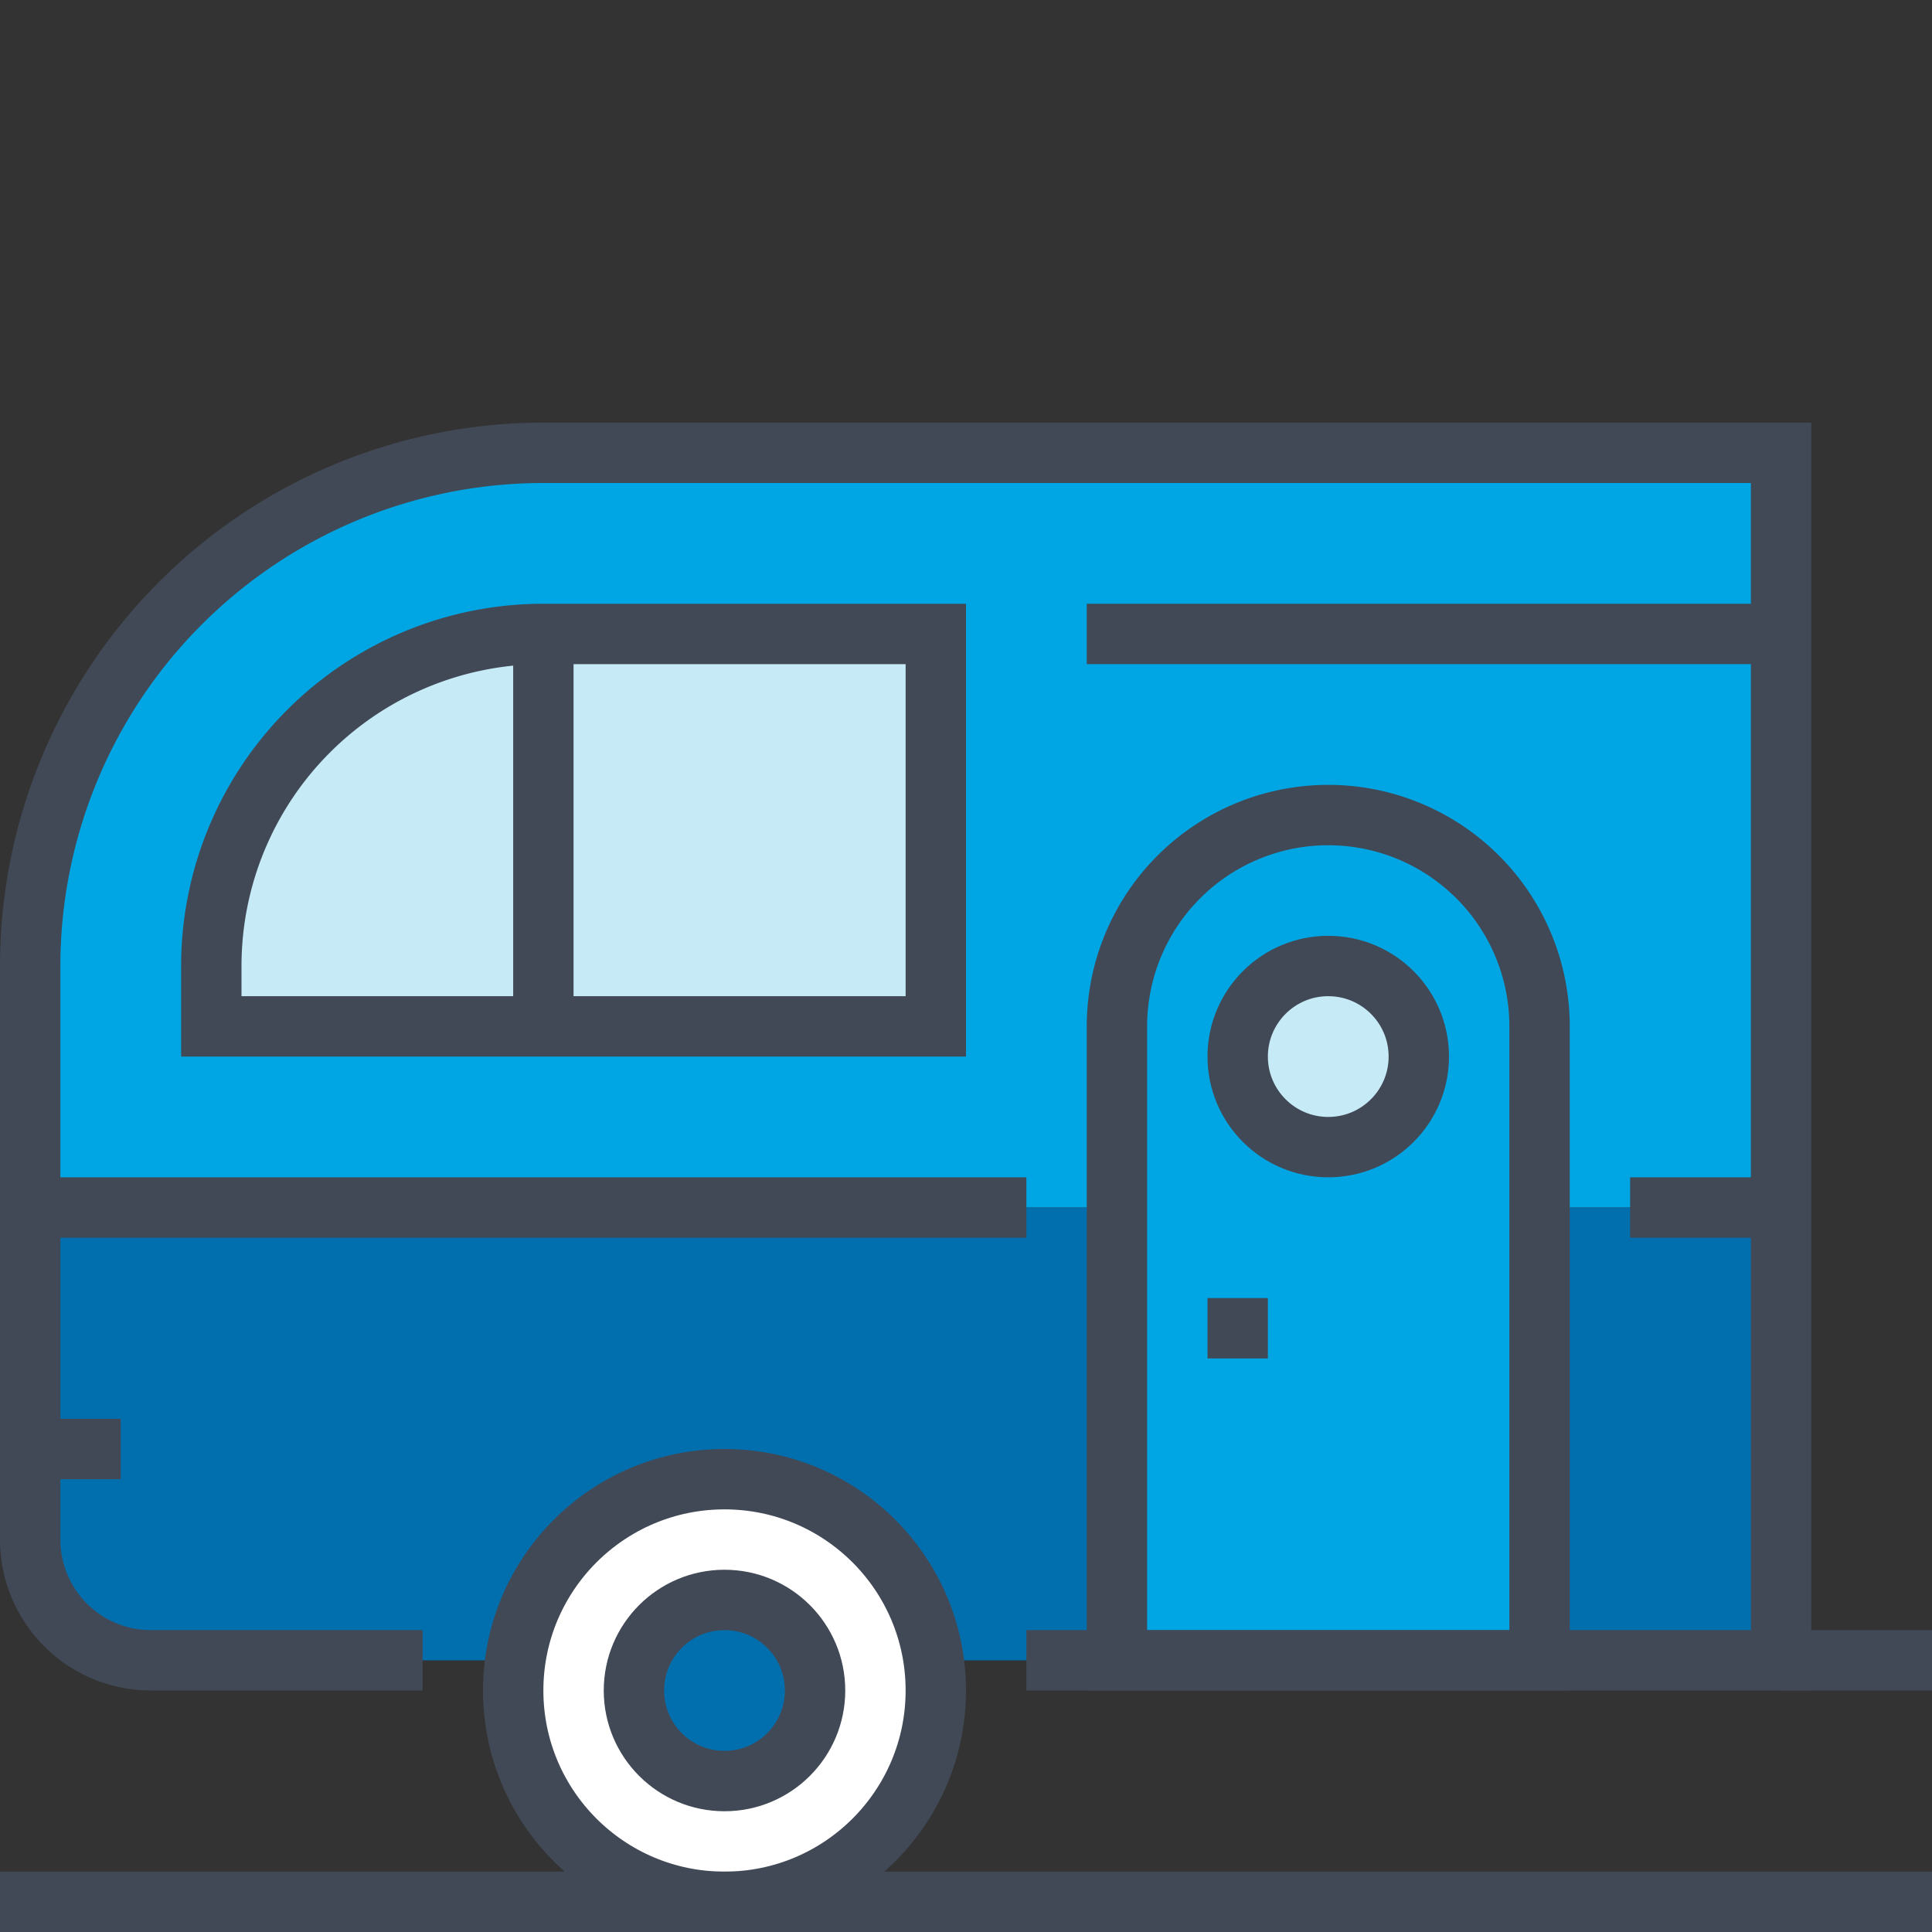
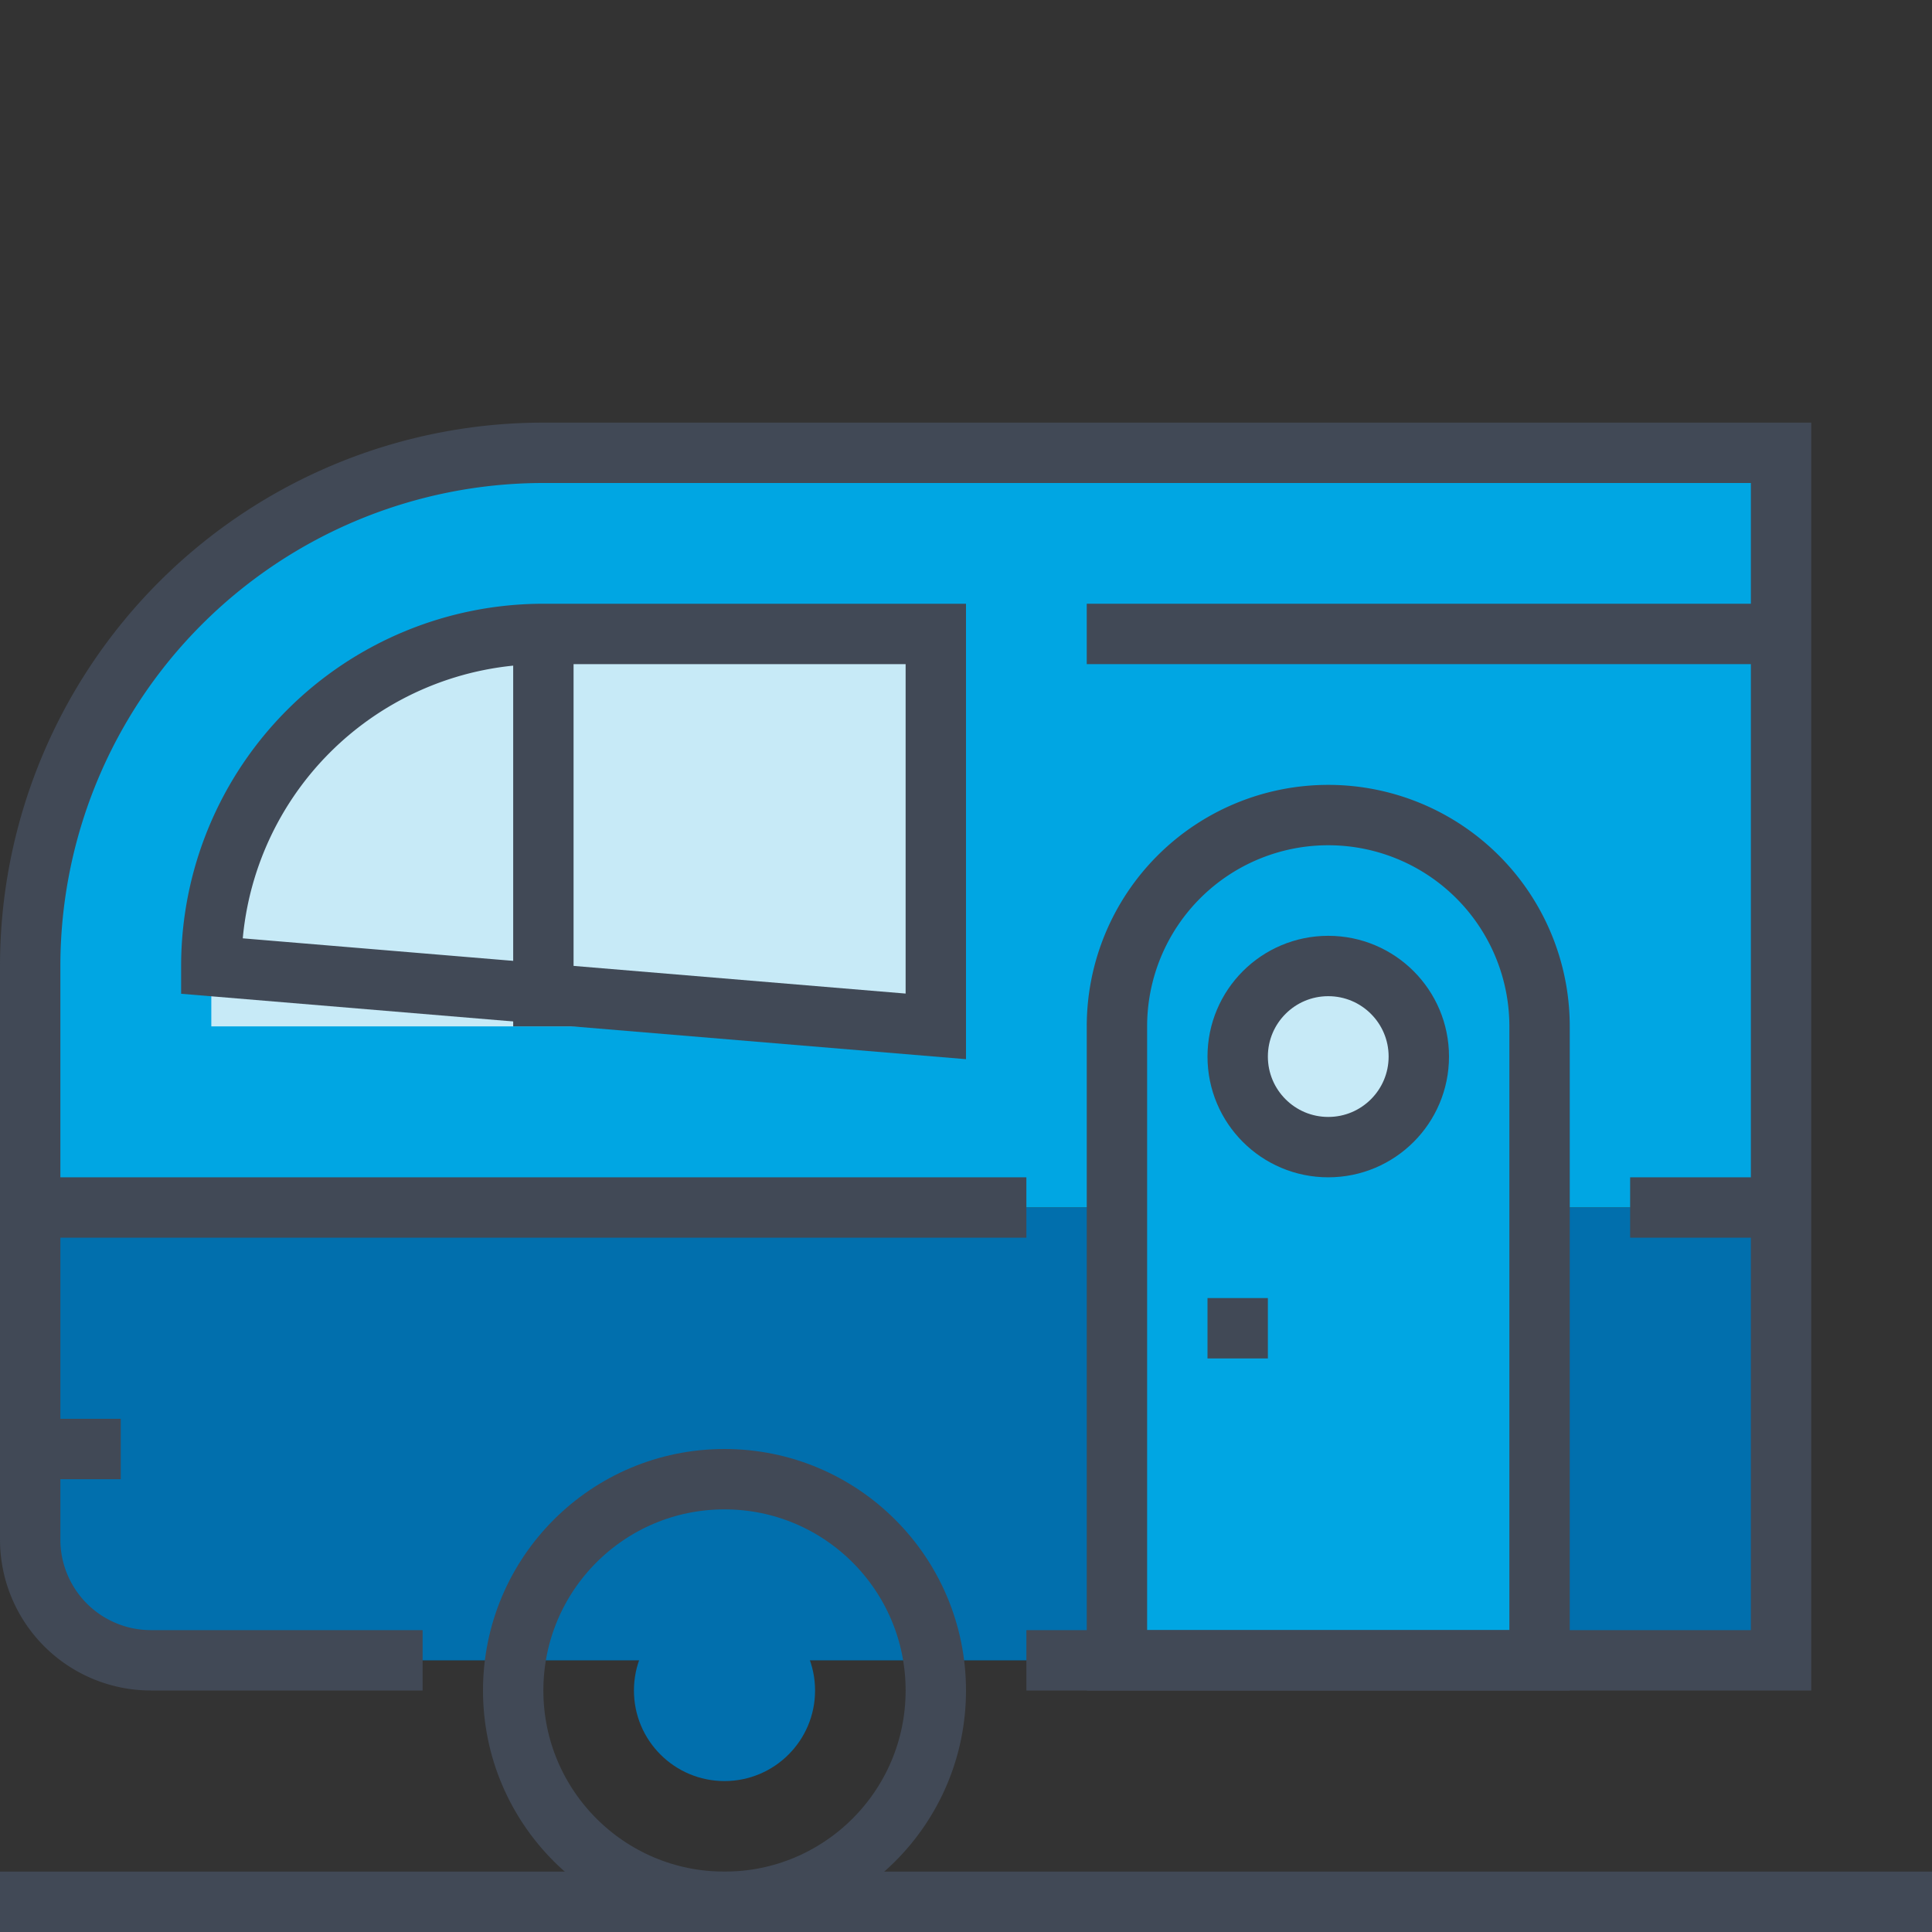
<svg xmlns="http://www.w3.org/2000/svg" viewBox="0 0 64 64" class="fil-illu fil-illu__primary">
  <rect x="0" y="0" width="64" height="64" fill="#333333" stroke="none" />
  <g class="fil-illu__primary">
    <path fill="#00a6e3" d="M59,15H18A17,17,0,0,0,1,32v8H59Z" />
    <path fill="#016fad" d="M5,55H59V40H1V51A4,4,0,0,0,5,55Z" />
-     <circle fill="#fff" cx="24" cy="56" r="7" />
    <circle fill="#016fad" cx="24" cy="56" r="3" />
    <path fill="#00a6e3" d="M51,34V55H37V34a7,7,0,0,1,14,0Z" />
    <path fill="#c7eaf7" d="M7,32A11,11,0,0,1,18,21H31V34H7Z" />
    <circle fill="#c7eaf7" cx="44" cy="35" r="3" />
  </g>
  <g class="fil-illu__lines" fill="none" stroke="#414956" stroke-width="2">
    <path d="M14,55H5a4,4,0,0,1-4-4V32A17,17,0,0,1,18,15H59V55H34" />
-     <line x1="59" x2="64" y1="55" y2="55" />
    <circle cx="24" cy="56" r="7" />
-     <circle cx="24" cy="56" r="3" />
    <path d="M51,34V55H37V34a7,7,0,0,1,14,0Z" />
    <line x1="34" x2="1" y1="40" y2="40" />
    <line x1="59" x2="54" y1="40" y2="40" />
    <line x1="4" x2="1" y1="48" y2="48" />
-     <path d="M7,32A11,11,0,0,1,18,21H31V34H7Z" />
+     <path d="M7,32A11,11,0,0,1,18,21H31V34Z" />
    <line x1="18" x2="18" y1="21" y2="34" />
    <line x1="36" x2="59" y1="21" y2="21" />
    <circle cx="44" cy="35" r="3" />
    <line x1="42" x2="40" y1="44" y2="44" />
    <line x2="64" y1="63" y2="63" />
  </g>
</svg>